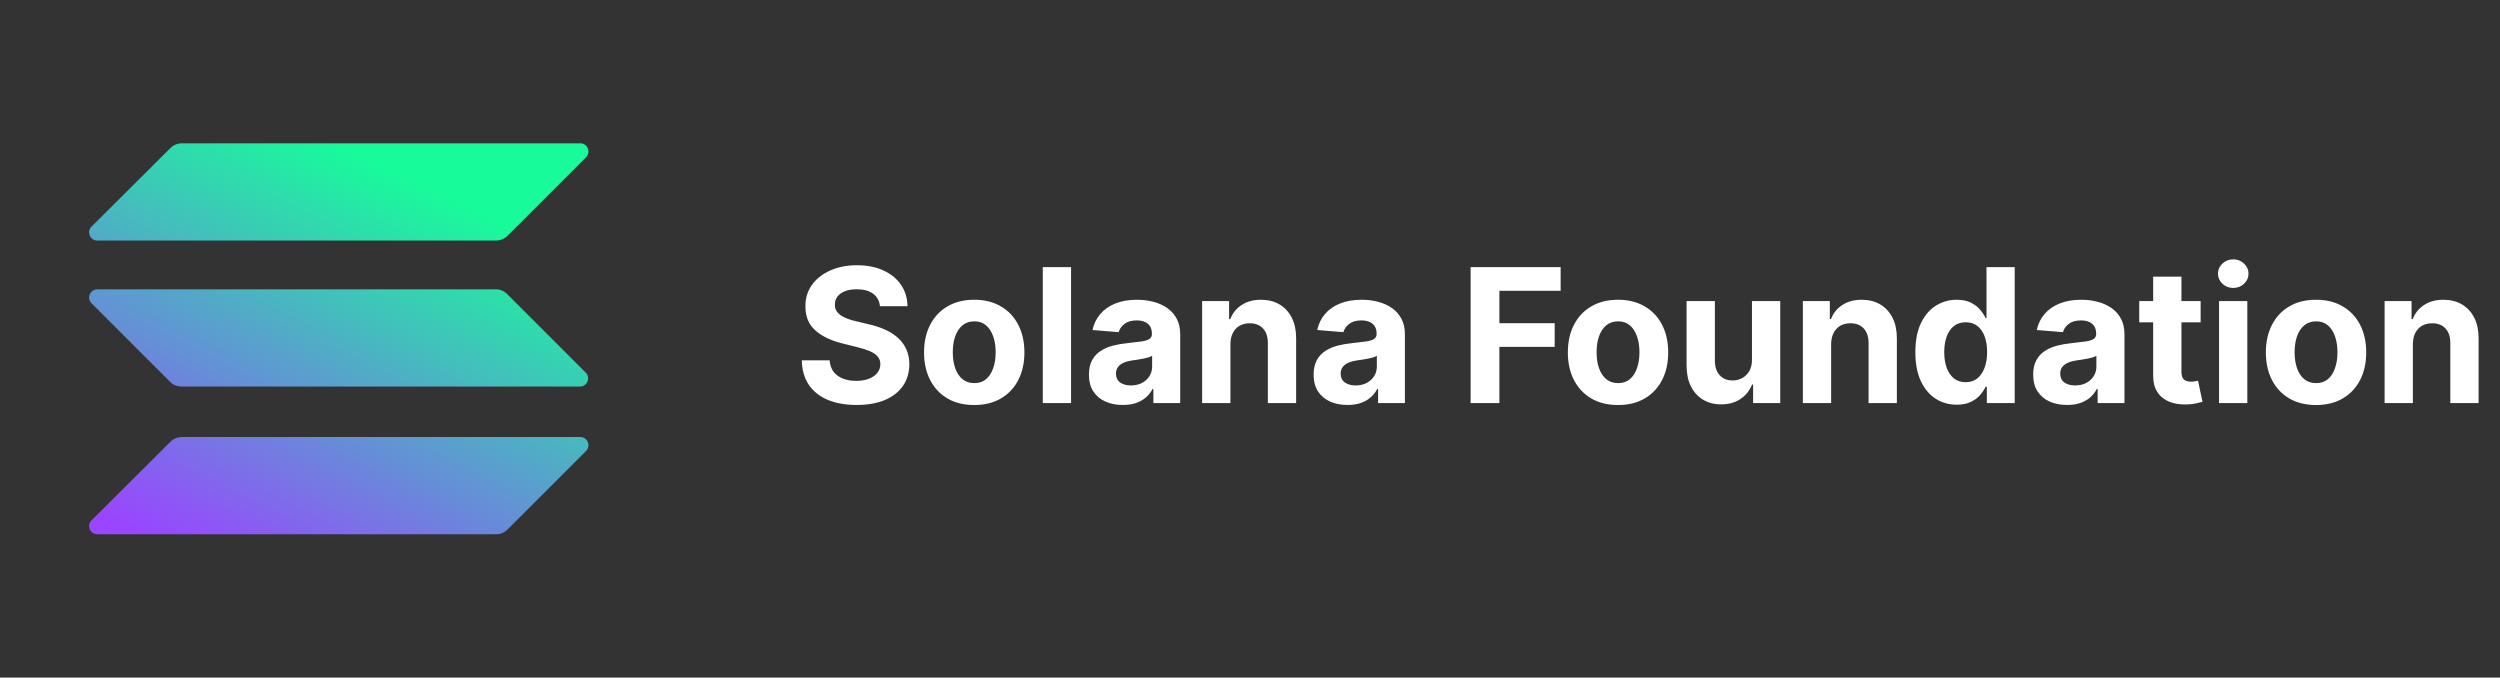
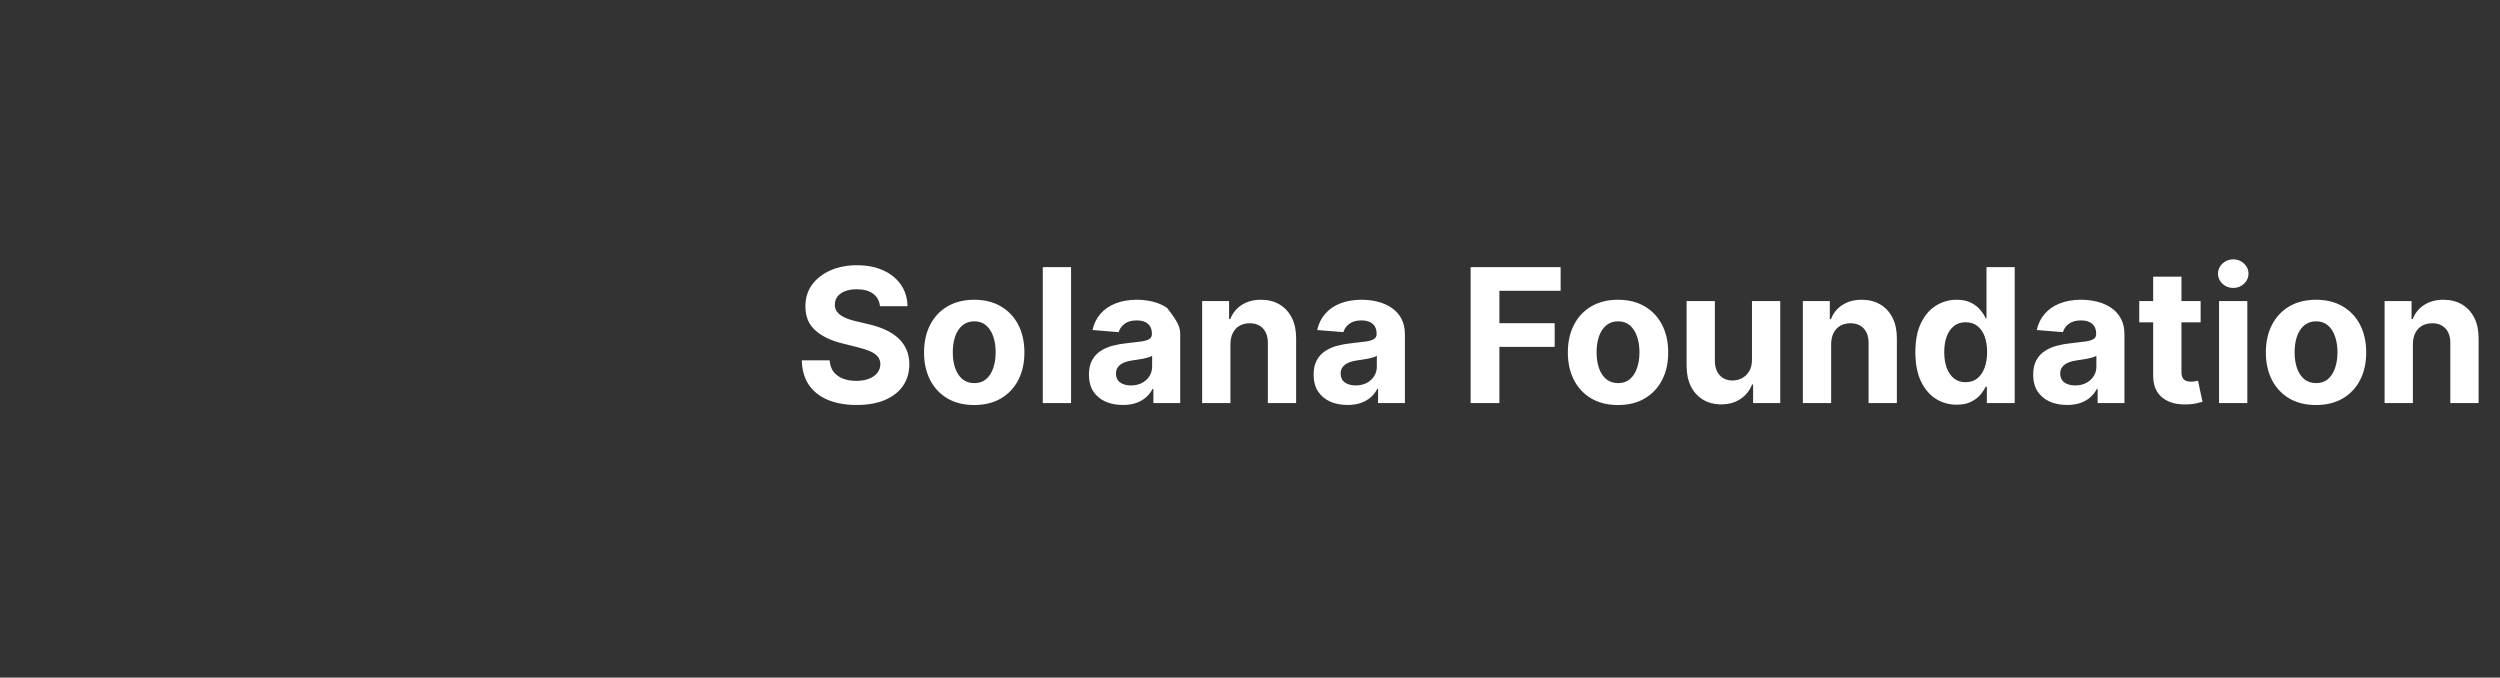
<svg xmlns="http://www.w3.org/2000/svg" width="214" height="58" viewBox="0 0 214 58" fill="none">
  <rect x="0" y="0" width="214" height="58" fill="#333333" stroke="none" />
-   <path fill-rule="evenodd" clip-rule="evenodd" d="M14.587 12.673C14.848 12.412 15.196 12.267 15.573 12.267H49.677C50.286 12.267 50.605 13.021 50.17 13.456L43.442 20.184C43.181 20.445 42.833 20.59 42.456 20.59H8.323C7.714 20.59 7.395 19.836 7.83 19.401L14.587 12.673ZM14.587 37.816C14.848 37.555 15.196 37.41 15.573 37.41H49.677C50.286 37.41 50.605 38.164 50.17 38.599L43.442 45.327C43.181 45.588 42.833 45.733 42.456 45.733H8.323C7.714 45.733 7.395 44.979 7.83 44.544L14.587 37.816ZM42.427 24.766C42.804 24.766 43.152 24.911 43.413 25.172L50.141 31.9C50.576 32.335 50.257 33.089 49.648 33.089H15.544C15.167 33.089 14.819 32.944 14.558 32.683L7.83 25.955C7.395 25.52 7.714 24.766 8.323 24.766H42.427Z" fill="url(#paint0_linear_262_4256)" />
-   <path d="M75.324 26.21C75.278 25.752 75.083 25.396 74.739 25.142C74.394 24.888 73.926 24.761 73.335 24.761C72.934 24.761 72.595 24.818 72.318 24.932C72.042 25.042 71.829 25.195 71.682 25.392C71.538 25.589 71.466 25.812 71.466 26.062C71.458 26.271 71.502 26.453 71.597 26.608C71.695 26.763 71.829 26.898 72 27.011C72.171 27.121 72.367 27.218 72.591 27.301C72.814 27.381 73.053 27.449 73.307 27.506L74.352 27.756C74.86 27.869 75.326 28.021 75.75 28.21C76.174 28.4 76.542 28.633 76.852 28.909C77.163 29.186 77.403 29.511 77.574 29.886C77.748 30.261 77.837 30.691 77.841 31.176C77.837 31.888 77.655 32.506 77.296 33.028C76.939 33.547 76.424 33.951 75.75 34.239C75.079 34.523 74.271 34.665 73.324 34.665C72.385 34.665 71.566 34.521 70.869 34.233C70.176 33.945 69.635 33.519 69.244 32.955C68.858 32.386 68.655 31.684 68.636 30.847H71.017C71.044 31.237 71.155 31.562 71.352 31.824C71.553 32.081 71.82 32.276 72.153 32.409C72.49 32.538 72.871 32.602 73.296 32.602C73.712 32.602 74.074 32.542 74.381 32.42C74.691 32.299 74.932 32.131 75.102 31.915C75.273 31.699 75.358 31.451 75.358 31.171C75.358 30.909 75.28 30.689 75.125 30.511C74.974 30.333 74.75 30.182 74.454 30.057C74.163 29.932 73.805 29.818 73.381 29.716L72.114 29.398C71.133 29.159 70.358 28.786 69.79 28.278C69.222 27.771 68.939 27.087 68.943 26.227C68.939 25.523 69.127 24.907 69.506 24.381C69.888 23.854 70.413 23.443 71.079 23.148C71.746 22.852 72.504 22.704 73.352 22.704C74.216 22.704 74.97 22.852 75.614 23.148C76.261 23.443 76.765 23.854 77.125 24.381C77.485 24.907 77.671 25.517 77.682 26.21H75.324ZM83.394 34.67C82.511 34.67 81.748 34.483 81.104 34.108C80.463 33.729 79.969 33.203 79.621 32.528C79.272 31.85 79.098 31.064 79.098 30.171C79.098 29.269 79.272 28.481 79.621 27.807C79.969 27.129 80.463 26.602 81.104 26.227C81.748 25.849 82.511 25.659 83.394 25.659C84.276 25.659 85.037 25.849 85.678 26.227C86.322 26.602 86.818 27.129 87.166 27.807C87.515 28.481 87.689 29.269 87.689 30.171C87.689 31.064 87.515 31.85 87.166 32.528C86.818 33.203 86.322 33.729 85.678 34.108C85.037 34.483 84.276 34.67 83.394 34.67ZM83.405 32.795C83.806 32.795 84.142 32.682 84.41 32.455C84.68 32.224 84.882 31.909 85.019 31.511C85.159 31.114 85.229 30.661 85.229 30.153C85.229 29.646 85.159 29.193 85.019 28.796C84.882 28.398 84.68 28.083 84.41 27.852C84.142 27.621 83.806 27.506 83.405 27.506C82.999 27.506 82.659 27.621 82.382 27.852C82.109 28.083 81.903 28.398 81.763 28.796C81.626 29.193 81.558 29.646 81.558 30.153C81.558 30.661 81.626 31.114 81.763 31.511C81.903 31.909 82.109 32.224 82.382 32.455C82.659 32.682 82.999 32.795 83.405 32.795ZM91.683 22.864V34.5H89.263V22.864H91.683ZM96.111 34.665C95.554 34.665 95.058 34.568 94.622 34.375C94.187 34.178 93.842 33.888 93.588 33.506C93.338 33.119 93.213 32.638 93.213 32.062C93.213 31.578 93.302 31.171 93.48 30.841C93.658 30.511 93.901 30.246 94.207 30.046C94.514 29.845 94.863 29.693 95.253 29.591C95.647 29.489 96.06 29.417 96.492 29.375C96.999 29.322 97.408 29.273 97.719 29.227C98.029 29.178 98.255 29.106 98.395 29.011C98.535 28.917 98.605 28.776 98.605 28.591V28.557C98.605 28.197 98.492 27.919 98.264 27.722C98.041 27.525 97.722 27.426 97.31 27.426C96.874 27.426 96.528 27.523 96.27 27.716C96.012 27.905 95.842 28.144 95.758 28.432L93.52 28.25C93.633 27.72 93.857 27.261 94.19 26.875C94.524 26.485 94.954 26.186 95.48 25.977C96.01 25.765 96.624 25.659 97.321 25.659C97.806 25.659 98.27 25.716 98.713 25.829C99.16 25.943 99.556 26.119 99.901 26.358C100.249 26.597 100.524 26.903 100.724 27.278C100.925 27.65 101.026 28.095 101.026 28.614V34.5H98.73V33.29H98.662C98.522 33.562 98.334 33.803 98.099 34.011C97.865 34.216 97.582 34.377 97.253 34.494C96.923 34.608 96.543 34.665 96.111 34.665ZM96.804 32.994C97.16 32.994 97.474 32.924 97.747 32.784C98.02 32.64 98.234 32.447 98.389 32.205C98.544 31.962 98.622 31.688 98.622 31.381V30.454C98.546 30.504 98.442 30.549 98.31 30.591C98.181 30.629 98.035 30.665 97.872 30.699C97.709 30.729 97.546 30.758 97.383 30.784C97.221 30.807 97.073 30.828 96.94 30.847C96.656 30.888 96.408 30.954 96.196 31.046C95.984 31.136 95.819 31.259 95.702 31.415C95.584 31.566 95.526 31.756 95.526 31.983C95.526 32.312 95.645 32.564 95.883 32.739C96.126 32.909 96.433 32.994 96.804 32.994ZM105.324 29.454V34.5H102.903V25.773H105.21V27.312H105.312C105.506 26.805 105.83 26.403 106.284 26.108C106.739 25.809 107.29 25.659 107.938 25.659C108.544 25.659 109.072 25.792 109.523 26.057C109.973 26.322 110.324 26.701 110.574 27.193C110.824 27.682 110.949 28.265 110.949 28.943V34.5H108.528V29.375C108.532 28.841 108.396 28.424 108.119 28.125C107.843 27.822 107.462 27.671 106.977 27.671C106.652 27.671 106.364 27.741 106.114 27.881C105.867 28.021 105.674 28.225 105.534 28.494C105.398 28.759 105.328 29.079 105.324 29.454ZM115.345 34.665C114.788 34.665 114.292 34.568 113.857 34.375C113.421 34.178 113.076 33.888 112.822 33.506C112.572 33.119 112.447 32.638 112.447 32.062C112.447 31.578 112.536 31.171 112.714 30.841C112.893 30.511 113.135 30.246 113.442 30.046C113.749 29.845 114.097 29.693 114.487 29.591C114.881 29.489 115.294 29.417 115.726 29.375C116.233 29.322 116.643 29.273 116.953 29.227C117.264 29.178 117.489 29.106 117.629 29.011C117.769 28.917 117.839 28.776 117.839 28.591V28.557C117.839 28.197 117.726 27.919 117.499 27.722C117.275 27.525 116.957 27.426 116.544 27.426C116.108 27.426 115.762 27.523 115.504 27.716C115.247 27.905 115.076 28.144 114.993 28.432L112.754 28.25C112.868 27.72 113.091 27.261 113.425 26.875C113.758 26.485 114.188 26.186 114.714 25.977C115.245 25.765 115.858 25.659 116.555 25.659C117.04 25.659 117.504 25.716 117.947 25.829C118.394 25.943 118.79 26.119 119.135 26.358C119.483 26.597 119.758 26.903 119.959 27.278C120.16 27.65 120.26 28.095 120.26 28.614V34.5H117.964V33.29H117.896C117.756 33.562 117.569 33.803 117.334 34.011C117.099 34.216 116.817 34.377 116.487 34.494C116.158 34.608 115.777 34.665 115.345 34.665ZM116.038 32.994C116.394 32.994 116.709 32.924 116.982 32.784C117.254 32.64 117.468 32.447 117.624 32.205C117.779 31.962 117.857 31.688 117.857 31.381V30.454C117.781 30.504 117.677 30.549 117.544 30.591C117.415 30.629 117.269 30.665 117.107 30.699C116.944 30.729 116.781 30.758 116.618 30.784C116.455 30.807 116.307 30.828 116.175 30.847C115.891 30.888 115.643 30.954 115.43 31.046C115.218 31.136 115.054 31.259 114.936 31.415C114.819 31.566 114.76 31.756 114.76 31.983C114.76 32.312 114.879 32.564 115.118 32.739C115.36 32.909 115.667 32.994 116.038 32.994ZM125.886 34.5V22.864H133.591V24.892H128.347V27.665H133.08V29.693H128.347V34.5H125.886ZM138.503 34.67C137.62 34.67 136.857 34.483 136.213 34.108C135.573 33.729 135.079 33.203 134.73 32.528C134.382 31.85 134.207 31.064 134.207 30.171C134.207 29.269 134.382 28.481 134.73 27.807C135.079 27.129 135.573 26.602 136.213 26.227C136.857 25.849 137.62 25.659 138.503 25.659C139.385 25.659 140.147 25.849 140.787 26.227C141.431 26.602 141.927 27.129 142.276 27.807C142.624 28.481 142.798 29.269 142.798 30.171C142.798 31.064 142.624 31.85 142.276 32.528C141.927 33.203 141.431 33.729 140.787 34.108C140.147 34.483 139.385 34.67 138.503 34.67ZM138.514 32.795C138.916 32.795 139.251 32.682 139.52 32.455C139.789 32.224 139.991 31.909 140.128 31.511C140.268 31.114 140.338 30.661 140.338 30.153C140.338 29.646 140.268 29.193 140.128 28.796C139.991 28.398 139.789 28.083 139.52 27.852C139.251 27.621 138.916 27.506 138.514 27.506C138.109 27.506 137.768 27.621 137.491 27.852C137.219 28.083 137.012 28.398 136.872 28.796C136.736 29.193 136.668 29.646 136.668 30.153C136.668 30.661 136.736 31.114 136.872 31.511C137.012 31.909 137.219 32.224 137.491 32.455C137.768 32.682 138.109 32.795 138.514 32.795ZM149.969 30.784V25.773H152.389V34.5H150.065V32.915H149.974C149.777 33.426 149.45 33.837 148.991 34.148C148.537 34.458 147.982 34.614 147.327 34.614C146.743 34.614 146.23 34.481 145.787 34.216C145.344 33.951 144.997 33.574 144.747 33.085C144.501 32.597 144.376 32.011 144.372 31.329V25.773H146.793V30.898C146.796 31.413 146.935 31.82 147.207 32.119C147.48 32.419 147.846 32.568 148.304 32.568C148.596 32.568 148.868 32.502 149.122 32.369C149.376 32.233 149.58 32.032 149.736 31.767C149.895 31.502 149.973 31.174 149.969 30.784ZM156.746 29.454V34.5H154.325V25.773H156.632V27.312H156.734C156.928 26.805 157.251 26.403 157.706 26.108C158.161 25.809 158.712 25.659 159.359 25.659C159.965 25.659 160.494 25.792 160.945 26.057C161.395 26.322 161.746 26.701 161.996 27.193C162.246 27.682 162.371 28.265 162.371 28.943V34.5H159.95V29.375C159.954 28.841 159.818 28.424 159.541 28.125C159.265 27.822 158.884 27.671 158.399 27.671C158.073 27.671 157.786 27.741 157.536 27.881C157.289 28.021 157.096 28.225 156.956 28.494C156.82 28.759 156.75 29.079 156.746 29.454ZM167.494 34.642C166.831 34.642 166.231 34.472 165.693 34.131C165.159 33.786 164.735 33.28 164.42 32.614C164.11 31.943 163.955 31.121 163.955 30.148C163.955 29.148 164.116 28.316 164.438 27.653C164.759 26.987 165.188 26.489 165.722 26.159C166.259 25.826 166.848 25.659 167.489 25.659C167.977 25.659 168.384 25.742 168.71 25.909C169.04 26.072 169.305 26.276 169.506 26.523C169.71 26.765 169.866 27.004 169.972 27.239H170.045V22.864H172.46V34.5H170.074V33.102H169.972C169.858 33.345 169.697 33.585 169.489 33.824C169.284 34.059 169.017 34.254 168.688 34.409C168.362 34.564 167.964 34.642 167.494 34.642ZM168.261 32.716C168.652 32.716 168.981 32.61 169.25 32.398C169.523 32.182 169.731 31.881 169.875 31.494C170.023 31.108 170.097 30.655 170.097 30.136C170.097 29.617 170.025 29.167 169.881 28.784C169.737 28.401 169.528 28.106 169.256 27.898C168.983 27.689 168.652 27.585 168.261 27.585C167.864 27.585 167.528 27.693 167.256 27.909C166.983 28.125 166.777 28.424 166.636 28.807C166.496 29.189 166.426 29.633 166.426 30.136C166.426 30.644 166.496 31.093 166.636 31.483C166.78 31.869 166.987 32.172 167.256 32.392C167.528 32.608 167.864 32.716 168.261 32.716ZM176.939 34.665C176.382 34.665 175.886 34.568 175.45 34.375C175.015 34.178 174.67 33.888 174.416 33.506C174.166 33.119 174.041 32.638 174.041 32.062C174.041 31.578 174.13 31.171 174.308 30.841C174.486 30.511 174.729 30.246 175.036 30.046C175.342 29.845 175.691 29.693 176.081 29.591C176.475 29.489 176.888 29.417 177.32 29.375C177.827 29.322 178.236 29.273 178.547 29.227C178.857 29.178 179.083 29.106 179.223 29.011C179.363 28.917 179.433 28.776 179.433 28.591V28.557C179.433 28.197 179.32 27.919 179.092 27.722C178.869 27.525 178.551 27.426 178.138 27.426C177.702 27.426 177.356 27.523 177.098 27.716C176.84 27.905 176.67 28.144 176.587 28.432L174.348 28.25C174.462 27.72 174.685 27.261 175.018 26.875C175.352 26.485 175.782 26.186 176.308 25.977C176.839 25.765 177.452 25.659 178.149 25.659C178.634 25.659 179.098 25.716 179.541 25.829C179.988 25.943 180.384 26.119 180.729 26.358C181.077 26.597 181.352 26.903 181.553 27.278C181.753 27.65 181.854 28.095 181.854 28.614V34.5H179.558V33.29H179.49C179.35 33.562 179.162 33.803 178.928 34.011C178.693 34.216 178.411 34.377 178.081 34.494C177.751 34.608 177.371 34.665 176.939 34.665ZM177.632 32.994C177.988 32.994 178.303 32.924 178.575 32.784C178.848 32.64 179.062 32.447 179.217 32.205C179.373 31.962 179.45 31.688 179.45 31.381V30.454C179.375 30.504 179.27 30.549 179.138 30.591C179.009 30.629 178.863 30.665 178.7 30.699C178.537 30.729 178.375 30.758 178.212 30.784C178.049 30.807 177.901 30.828 177.768 30.847C177.484 30.888 177.236 30.954 177.024 31.046C176.812 31.136 176.647 31.259 176.53 31.415C176.412 31.566 176.354 31.756 176.354 31.983C176.354 32.312 176.473 32.564 176.712 32.739C176.954 32.909 177.261 32.994 177.632 32.994ZM188.374 25.773V27.591H183.118V25.773H188.374ZM184.311 23.682H186.732V31.818C186.732 32.042 186.766 32.216 186.834 32.341C186.902 32.462 186.997 32.547 187.118 32.597C187.243 32.646 187.387 32.67 187.55 32.67C187.663 32.67 187.777 32.661 187.891 32.642C188.004 32.619 188.091 32.602 188.152 32.591L188.533 34.392C188.411 34.43 188.241 34.474 188.021 34.523C187.802 34.576 187.535 34.608 187.22 34.619C186.637 34.642 186.125 34.564 185.686 34.386C185.25 34.208 184.911 33.932 184.669 33.557C184.427 33.182 184.307 32.708 184.311 32.136V23.682ZM189.95 34.5V25.773H192.371V34.5H189.95ZM191.166 24.648C190.806 24.648 190.498 24.528 190.24 24.29C189.986 24.047 189.859 23.758 189.859 23.421C189.859 23.087 189.986 22.801 190.24 22.562C190.498 22.32 190.806 22.199 191.166 22.199C191.526 22.199 191.833 22.32 192.087 22.562C192.344 22.801 192.473 23.087 192.473 23.421C192.473 23.758 192.344 24.047 192.087 24.29C191.833 24.528 191.526 24.648 191.166 24.648ZM198.253 34.67C197.37 34.67 196.607 34.483 195.963 34.108C195.323 33.729 194.829 33.203 194.48 32.528C194.132 31.85 193.957 31.064 193.957 30.171C193.957 29.269 194.132 28.481 194.48 27.807C194.829 27.129 195.323 26.602 195.963 26.227C196.607 25.849 197.37 25.659 198.253 25.659C199.135 25.659 199.897 25.849 200.537 26.227C201.181 26.602 201.677 27.129 202.026 27.807C202.374 28.481 202.548 29.269 202.548 30.171C202.548 31.064 202.374 31.85 202.026 32.528C201.677 33.203 201.181 33.729 200.537 34.108C199.897 34.483 199.135 34.67 198.253 34.67ZM198.264 32.795C198.666 32.795 199.001 32.682 199.27 32.455C199.539 32.224 199.741 31.909 199.878 31.511C200.018 31.114 200.088 30.661 200.088 30.153C200.088 29.646 200.018 29.193 199.878 28.796C199.741 28.398 199.539 28.083 199.27 27.852C199.001 27.621 198.666 27.506 198.264 27.506C197.859 27.506 197.518 27.621 197.241 27.852C196.969 28.083 196.762 28.398 196.622 28.796C196.486 29.193 196.418 29.646 196.418 30.153C196.418 30.661 196.486 31.114 196.622 31.511C196.762 31.909 196.969 32.224 197.241 32.455C197.518 32.682 197.859 32.795 198.264 32.795ZM206.543 29.454V34.5H204.122V25.773H206.429V27.312H206.531C206.724 26.805 207.048 26.403 207.503 26.108C207.957 25.809 208.509 25.659 209.156 25.659C209.762 25.659 210.291 25.792 210.741 26.057C211.192 26.322 211.543 26.701 211.793 27.193C212.043 27.682 212.168 28.265 212.168 28.943V34.5H209.747V29.375C209.751 28.841 209.615 28.424 209.338 28.125C209.062 27.822 208.681 27.671 208.196 27.671C207.87 27.671 207.582 27.741 207.332 27.881C207.086 28.021 206.893 28.225 206.753 28.494C206.616 28.759 206.546 29.079 206.543 29.454Z" fill="white" />
+   <path d="M75.324 26.21C75.278 25.752 75.083 25.396 74.739 25.142C74.394 24.888 73.926 24.761 73.335 24.761C72.934 24.761 72.595 24.818 72.318 24.932C72.042 25.042 71.829 25.195 71.682 25.392C71.538 25.589 71.466 25.812 71.466 26.062C71.458 26.271 71.502 26.453 71.597 26.608C71.695 26.763 71.829 26.898 72 27.011C72.171 27.121 72.367 27.218 72.591 27.301C72.814 27.381 73.053 27.449 73.307 27.506L74.352 27.756C74.86 27.869 75.326 28.021 75.75 28.21C76.174 28.4 76.542 28.633 76.852 28.909C77.163 29.186 77.403 29.511 77.574 29.886C77.748 30.261 77.837 30.691 77.841 31.176C77.837 31.888 77.655 32.506 77.296 33.028C76.939 33.547 76.424 33.951 75.75 34.239C75.079 34.523 74.271 34.665 73.324 34.665C72.385 34.665 71.566 34.521 70.869 34.233C70.176 33.945 69.635 33.519 69.244 32.955C68.858 32.386 68.655 31.684 68.636 30.847H71.017C71.044 31.237 71.155 31.562 71.352 31.824C71.553 32.081 71.82 32.276 72.153 32.409C72.49 32.538 72.871 32.602 73.296 32.602C73.712 32.602 74.074 32.542 74.381 32.42C74.691 32.299 74.932 32.131 75.102 31.915C75.273 31.699 75.358 31.451 75.358 31.171C75.358 30.909 75.28 30.689 75.125 30.511C74.974 30.333 74.75 30.182 74.454 30.057C74.163 29.932 73.805 29.818 73.381 29.716L72.114 29.398C71.133 29.159 70.358 28.786 69.79 28.278C69.222 27.771 68.939 27.087 68.943 26.227C68.939 25.523 69.127 24.907 69.506 24.381C69.888 23.854 70.413 23.443 71.079 23.148C71.746 22.852 72.504 22.704 73.352 22.704C74.216 22.704 74.97 22.852 75.614 23.148C76.261 23.443 76.765 23.854 77.125 24.381C77.485 24.907 77.671 25.517 77.682 26.21H75.324ZM83.394 34.67C82.511 34.67 81.748 34.483 81.104 34.108C80.463 33.729 79.969 33.203 79.621 32.528C79.272 31.85 79.098 31.064 79.098 30.171C79.098 29.269 79.272 28.481 79.621 27.807C79.969 27.129 80.463 26.602 81.104 26.227C81.748 25.849 82.511 25.659 83.394 25.659C84.276 25.659 85.037 25.849 85.678 26.227C86.322 26.602 86.818 27.129 87.166 27.807C87.515 28.481 87.689 29.269 87.689 30.171C87.689 31.064 87.515 31.85 87.166 32.528C86.818 33.203 86.322 33.729 85.678 34.108C85.037 34.483 84.276 34.67 83.394 34.67ZM83.405 32.795C83.806 32.795 84.142 32.682 84.41 32.455C84.68 32.224 84.882 31.909 85.019 31.511C85.159 31.114 85.229 30.661 85.229 30.153C85.229 29.646 85.159 29.193 85.019 28.796C84.882 28.398 84.68 28.083 84.41 27.852C84.142 27.621 83.806 27.506 83.405 27.506C82.999 27.506 82.659 27.621 82.382 27.852C82.109 28.083 81.903 28.398 81.763 28.796C81.626 29.193 81.558 29.646 81.558 30.153C81.558 30.661 81.626 31.114 81.763 31.511C81.903 31.909 82.109 32.224 82.382 32.455C82.659 32.682 82.999 32.795 83.405 32.795ZM91.683 22.864V34.5H89.263V22.864H91.683ZM96.111 34.665C95.554 34.665 95.058 34.568 94.622 34.375C94.187 34.178 93.842 33.888 93.588 33.506C93.338 33.119 93.213 32.638 93.213 32.062C93.213 31.578 93.302 31.171 93.48 30.841C93.658 30.511 93.901 30.246 94.207 30.046C94.514 29.845 94.863 29.693 95.253 29.591C95.647 29.489 96.06 29.417 96.492 29.375C96.999 29.322 97.408 29.273 97.719 29.227C98.029 29.178 98.255 29.106 98.395 29.011C98.535 28.917 98.605 28.776 98.605 28.591V28.557C98.605 28.197 98.492 27.919 98.264 27.722C98.041 27.525 97.722 27.426 97.31 27.426C96.874 27.426 96.528 27.523 96.27 27.716C96.012 27.905 95.842 28.144 95.758 28.432L93.52 28.25C93.633 27.72 93.857 27.261 94.19 26.875C94.524 26.485 94.954 26.186 95.48 25.977C96.01 25.765 96.624 25.659 97.321 25.659C97.806 25.659 98.27 25.716 98.713 25.829C99.16 25.943 99.556 26.119 99.901 26.358C100.925 27.65 101.026 28.095 101.026 28.614V34.5H98.73V33.29H98.662C98.522 33.562 98.334 33.803 98.099 34.011C97.865 34.216 97.582 34.377 97.253 34.494C96.923 34.608 96.543 34.665 96.111 34.665ZM96.804 32.994C97.16 32.994 97.474 32.924 97.747 32.784C98.02 32.64 98.234 32.447 98.389 32.205C98.544 31.962 98.622 31.688 98.622 31.381V30.454C98.546 30.504 98.442 30.549 98.31 30.591C98.181 30.629 98.035 30.665 97.872 30.699C97.709 30.729 97.546 30.758 97.383 30.784C97.221 30.807 97.073 30.828 96.94 30.847C96.656 30.888 96.408 30.954 96.196 31.046C95.984 31.136 95.819 31.259 95.702 31.415C95.584 31.566 95.526 31.756 95.526 31.983C95.526 32.312 95.645 32.564 95.883 32.739C96.126 32.909 96.433 32.994 96.804 32.994ZM105.324 29.454V34.5H102.903V25.773H105.21V27.312H105.312C105.506 26.805 105.83 26.403 106.284 26.108C106.739 25.809 107.29 25.659 107.938 25.659C108.544 25.659 109.072 25.792 109.523 26.057C109.973 26.322 110.324 26.701 110.574 27.193C110.824 27.682 110.949 28.265 110.949 28.943V34.5H108.528V29.375C108.532 28.841 108.396 28.424 108.119 28.125C107.843 27.822 107.462 27.671 106.977 27.671C106.652 27.671 106.364 27.741 106.114 27.881C105.867 28.021 105.674 28.225 105.534 28.494C105.398 28.759 105.328 29.079 105.324 29.454ZM115.345 34.665C114.788 34.665 114.292 34.568 113.857 34.375C113.421 34.178 113.076 33.888 112.822 33.506C112.572 33.119 112.447 32.638 112.447 32.062C112.447 31.578 112.536 31.171 112.714 30.841C112.893 30.511 113.135 30.246 113.442 30.046C113.749 29.845 114.097 29.693 114.487 29.591C114.881 29.489 115.294 29.417 115.726 29.375C116.233 29.322 116.643 29.273 116.953 29.227C117.264 29.178 117.489 29.106 117.629 29.011C117.769 28.917 117.839 28.776 117.839 28.591V28.557C117.839 28.197 117.726 27.919 117.499 27.722C117.275 27.525 116.957 27.426 116.544 27.426C116.108 27.426 115.762 27.523 115.504 27.716C115.247 27.905 115.076 28.144 114.993 28.432L112.754 28.25C112.868 27.72 113.091 27.261 113.425 26.875C113.758 26.485 114.188 26.186 114.714 25.977C115.245 25.765 115.858 25.659 116.555 25.659C117.04 25.659 117.504 25.716 117.947 25.829C118.394 25.943 118.79 26.119 119.135 26.358C119.483 26.597 119.758 26.903 119.959 27.278C120.16 27.65 120.26 28.095 120.26 28.614V34.5H117.964V33.29H117.896C117.756 33.562 117.569 33.803 117.334 34.011C117.099 34.216 116.817 34.377 116.487 34.494C116.158 34.608 115.777 34.665 115.345 34.665ZM116.038 32.994C116.394 32.994 116.709 32.924 116.982 32.784C117.254 32.64 117.468 32.447 117.624 32.205C117.779 31.962 117.857 31.688 117.857 31.381V30.454C117.781 30.504 117.677 30.549 117.544 30.591C117.415 30.629 117.269 30.665 117.107 30.699C116.944 30.729 116.781 30.758 116.618 30.784C116.455 30.807 116.307 30.828 116.175 30.847C115.891 30.888 115.643 30.954 115.43 31.046C115.218 31.136 115.054 31.259 114.936 31.415C114.819 31.566 114.76 31.756 114.76 31.983C114.76 32.312 114.879 32.564 115.118 32.739C115.36 32.909 115.667 32.994 116.038 32.994ZM125.886 34.5V22.864H133.591V24.892H128.347V27.665H133.08V29.693H128.347V34.5H125.886ZM138.503 34.67C137.62 34.67 136.857 34.483 136.213 34.108C135.573 33.729 135.079 33.203 134.73 32.528C134.382 31.85 134.207 31.064 134.207 30.171C134.207 29.269 134.382 28.481 134.73 27.807C135.079 27.129 135.573 26.602 136.213 26.227C136.857 25.849 137.62 25.659 138.503 25.659C139.385 25.659 140.147 25.849 140.787 26.227C141.431 26.602 141.927 27.129 142.276 27.807C142.624 28.481 142.798 29.269 142.798 30.171C142.798 31.064 142.624 31.85 142.276 32.528C141.927 33.203 141.431 33.729 140.787 34.108C140.147 34.483 139.385 34.67 138.503 34.67ZM138.514 32.795C138.916 32.795 139.251 32.682 139.52 32.455C139.789 32.224 139.991 31.909 140.128 31.511C140.268 31.114 140.338 30.661 140.338 30.153C140.338 29.646 140.268 29.193 140.128 28.796C139.991 28.398 139.789 28.083 139.52 27.852C139.251 27.621 138.916 27.506 138.514 27.506C138.109 27.506 137.768 27.621 137.491 27.852C137.219 28.083 137.012 28.398 136.872 28.796C136.736 29.193 136.668 29.646 136.668 30.153C136.668 30.661 136.736 31.114 136.872 31.511C137.012 31.909 137.219 32.224 137.491 32.455C137.768 32.682 138.109 32.795 138.514 32.795ZM149.969 30.784V25.773H152.389V34.5H150.065V32.915H149.974C149.777 33.426 149.45 33.837 148.991 34.148C148.537 34.458 147.982 34.614 147.327 34.614C146.743 34.614 146.23 34.481 145.787 34.216C145.344 33.951 144.997 33.574 144.747 33.085C144.501 32.597 144.376 32.011 144.372 31.329V25.773H146.793V30.898C146.796 31.413 146.935 31.82 147.207 32.119C147.48 32.419 147.846 32.568 148.304 32.568C148.596 32.568 148.868 32.502 149.122 32.369C149.376 32.233 149.58 32.032 149.736 31.767C149.895 31.502 149.973 31.174 149.969 30.784ZM156.746 29.454V34.5H154.325V25.773H156.632V27.312H156.734C156.928 26.805 157.251 26.403 157.706 26.108C158.161 25.809 158.712 25.659 159.359 25.659C159.965 25.659 160.494 25.792 160.945 26.057C161.395 26.322 161.746 26.701 161.996 27.193C162.246 27.682 162.371 28.265 162.371 28.943V34.5H159.95V29.375C159.954 28.841 159.818 28.424 159.541 28.125C159.265 27.822 158.884 27.671 158.399 27.671C158.073 27.671 157.786 27.741 157.536 27.881C157.289 28.021 157.096 28.225 156.956 28.494C156.82 28.759 156.75 29.079 156.746 29.454ZM167.494 34.642C166.831 34.642 166.231 34.472 165.693 34.131C165.159 33.786 164.735 33.28 164.42 32.614C164.11 31.943 163.955 31.121 163.955 30.148C163.955 29.148 164.116 28.316 164.438 27.653C164.759 26.987 165.188 26.489 165.722 26.159C166.259 25.826 166.848 25.659 167.489 25.659C167.977 25.659 168.384 25.742 168.71 25.909C169.04 26.072 169.305 26.276 169.506 26.523C169.71 26.765 169.866 27.004 169.972 27.239H170.045V22.864H172.46V34.5H170.074V33.102H169.972C169.858 33.345 169.697 33.585 169.489 33.824C169.284 34.059 169.017 34.254 168.688 34.409C168.362 34.564 167.964 34.642 167.494 34.642ZM168.261 32.716C168.652 32.716 168.981 32.61 169.25 32.398C169.523 32.182 169.731 31.881 169.875 31.494C170.023 31.108 170.097 30.655 170.097 30.136C170.097 29.617 170.025 29.167 169.881 28.784C169.737 28.401 169.528 28.106 169.256 27.898C168.983 27.689 168.652 27.585 168.261 27.585C167.864 27.585 167.528 27.693 167.256 27.909C166.983 28.125 166.777 28.424 166.636 28.807C166.496 29.189 166.426 29.633 166.426 30.136C166.426 30.644 166.496 31.093 166.636 31.483C166.78 31.869 166.987 32.172 167.256 32.392C167.528 32.608 167.864 32.716 168.261 32.716ZM176.939 34.665C176.382 34.665 175.886 34.568 175.45 34.375C175.015 34.178 174.67 33.888 174.416 33.506C174.166 33.119 174.041 32.638 174.041 32.062C174.041 31.578 174.13 31.171 174.308 30.841C174.486 30.511 174.729 30.246 175.036 30.046C175.342 29.845 175.691 29.693 176.081 29.591C176.475 29.489 176.888 29.417 177.32 29.375C177.827 29.322 178.236 29.273 178.547 29.227C178.857 29.178 179.083 29.106 179.223 29.011C179.363 28.917 179.433 28.776 179.433 28.591V28.557C179.433 28.197 179.32 27.919 179.092 27.722C178.869 27.525 178.551 27.426 178.138 27.426C177.702 27.426 177.356 27.523 177.098 27.716C176.84 27.905 176.67 28.144 176.587 28.432L174.348 28.25C174.462 27.72 174.685 27.261 175.018 26.875C175.352 26.485 175.782 26.186 176.308 25.977C176.839 25.765 177.452 25.659 178.149 25.659C178.634 25.659 179.098 25.716 179.541 25.829C179.988 25.943 180.384 26.119 180.729 26.358C181.077 26.597 181.352 26.903 181.553 27.278C181.753 27.65 181.854 28.095 181.854 28.614V34.5H179.558V33.29H179.49C179.35 33.562 179.162 33.803 178.928 34.011C178.693 34.216 178.411 34.377 178.081 34.494C177.751 34.608 177.371 34.665 176.939 34.665ZM177.632 32.994C177.988 32.994 178.303 32.924 178.575 32.784C178.848 32.64 179.062 32.447 179.217 32.205C179.373 31.962 179.45 31.688 179.45 31.381V30.454C179.375 30.504 179.27 30.549 179.138 30.591C179.009 30.629 178.863 30.665 178.7 30.699C178.537 30.729 178.375 30.758 178.212 30.784C178.049 30.807 177.901 30.828 177.768 30.847C177.484 30.888 177.236 30.954 177.024 31.046C176.812 31.136 176.647 31.259 176.53 31.415C176.412 31.566 176.354 31.756 176.354 31.983C176.354 32.312 176.473 32.564 176.712 32.739C176.954 32.909 177.261 32.994 177.632 32.994ZM188.374 25.773V27.591H183.118V25.773H188.374ZM184.311 23.682H186.732V31.818C186.732 32.042 186.766 32.216 186.834 32.341C186.902 32.462 186.997 32.547 187.118 32.597C187.243 32.646 187.387 32.67 187.55 32.67C187.663 32.67 187.777 32.661 187.891 32.642C188.004 32.619 188.091 32.602 188.152 32.591L188.533 34.392C188.411 34.43 188.241 34.474 188.021 34.523C187.802 34.576 187.535 34.608 187.22 34.619C186.637 34.642 186.125 34.564 185.686 34.386C185.25 34.208 184.911 33.932 184.669 33.557C184.427 33.182 184.307 32.708 184.311 32.136V23.682ZM189.95 34.5V25.773H192.371V34.5H189.95ZM191.166 24.648C190.806 24.648 190.498 24.528 190.24 24.29C189.986 24.047 189.859 23.758 189.859 23.421C189.859 23.087 189.986 22.801 190.24 22.562C190.498 22.32 190.806 22.199 191.166 22.199C191.526 22.199 191.833 22.32 192.087 22.562C192.344 22.801 192.473 23.087 192.473 23.421C192.473 23.758 192.344 24.047 192.087 24.29C191.833 24.528 191.526 24.648 191.166 24.648ZM198.253 34.67C197.37 34.67 196.607 34.483 195.963 34.108C195.323 33.729 194.829 33.203 194.48 32.528C194.132 31.85 193.957 31.064 193.957 30.171C193.957 29.269 194.132 28.481 194.48 27.807C194.829 27.129 195.323 26.602 195.963 26.227C196.607 25.849 197.37 25.659 198.253 25.659C199.135 25.659 199.897 25.849 200.537 26.227C201.181 26.602 201.677 27.129 202.026 27.807C202.374 28.481 202.548 29.269 202.548 30.171C202.548 31.064 202.374 31.85 202.026 32.528C201.677 33.203 201.181 33.729 200.537 34.108C199.897 34.483 199.135 34.67 198.253 34.67ZM198.264 32.795C198.666 32.795 199.001 32.682 199.27 32.455C199.539 32.224 199.741 31.909 199.878 31.511C200.018 31.114 200.088 30.661 200.088 30.153C200.088 29.646 200.018 29.193 199.878 28.796C199.741 28.398 199.539 28.083 199.27 27.852C199.001 27.621 198.666 27.506 198.264 27.506C197.859 27.506 197.518 27.621 197.241 27.852C196.969 28.083 196.762 28.398 196.622 28.796C196.486 29.193 196.418 29.646 196.418 30.153C196.418 30.661 196.486 31.114 196.622 31.511C196.762 31.909 196.969 32.224 197.241 32.455C197.518 32.682 197.859 32.795 198.264 32.795ZM206.543 29.454V34.5H204.122V25.773H206.429V27.312H206.531C206.724 26.805 207.048 26.403 207.503 26.108C207.957 25.809 208.509 25.659 209.156 25.659C209.762 25.659 210.291 25.792 210.741 26.057C211.192 26.322 211.543 26.701 211.793 27.193C212.043 27.682 212.168 28.265 212.168 28.943V34.5H209.747V29.375C209.751 28.841 209.615 28.424 209.338 28.125C209.062 27.822 208.681 27.671 208.196 27.671C207.87 27.671 207.582 27.741 207.332 27.881C207.086 28.021 206.893 28.225 206.753 28.494C206.616 28.759 206.546 29.079 206.543 29.454Z" fill="white" />
  <defs>
    <linearGradient id="paint0_linear_262_4256" x1="29" y1="12.267" x2="12.5" y2="46" gradientUnits="userSpaceOnUse">
      <stop stop-color="#18FB9B" />
      <stop offset="1" stop-color="#9A45FF" />
    </linearGradient>
  </defs>
</svg>